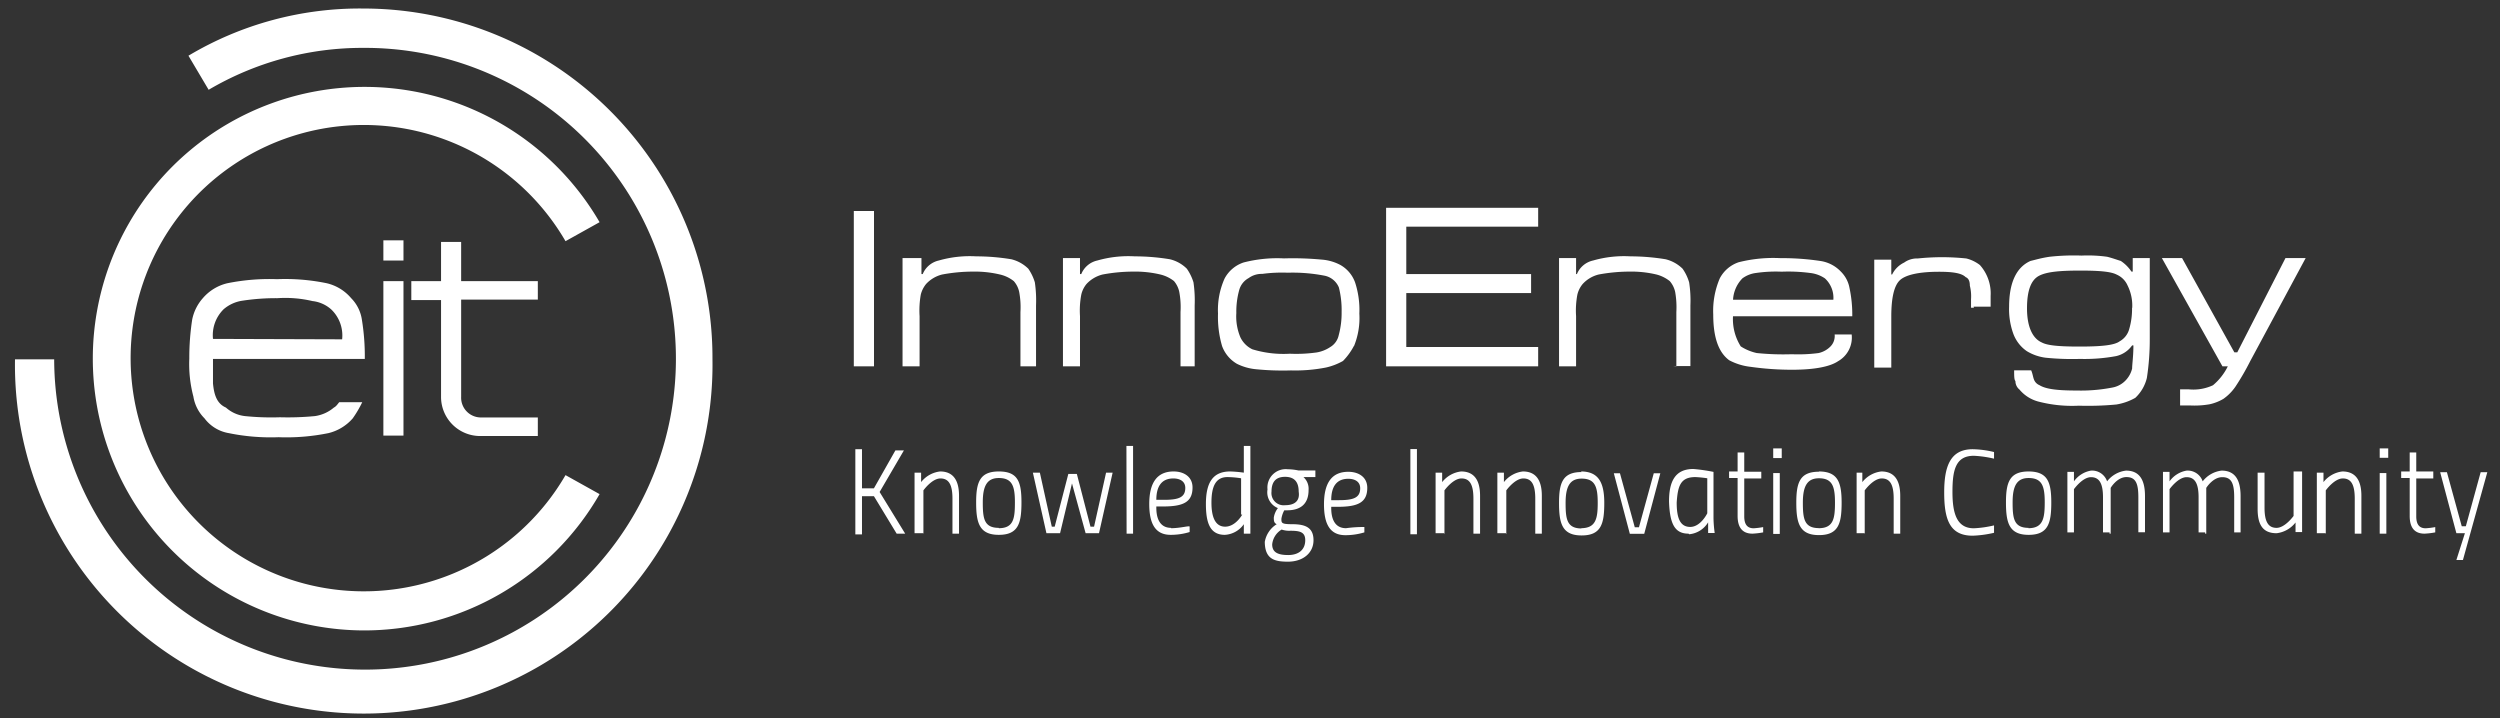
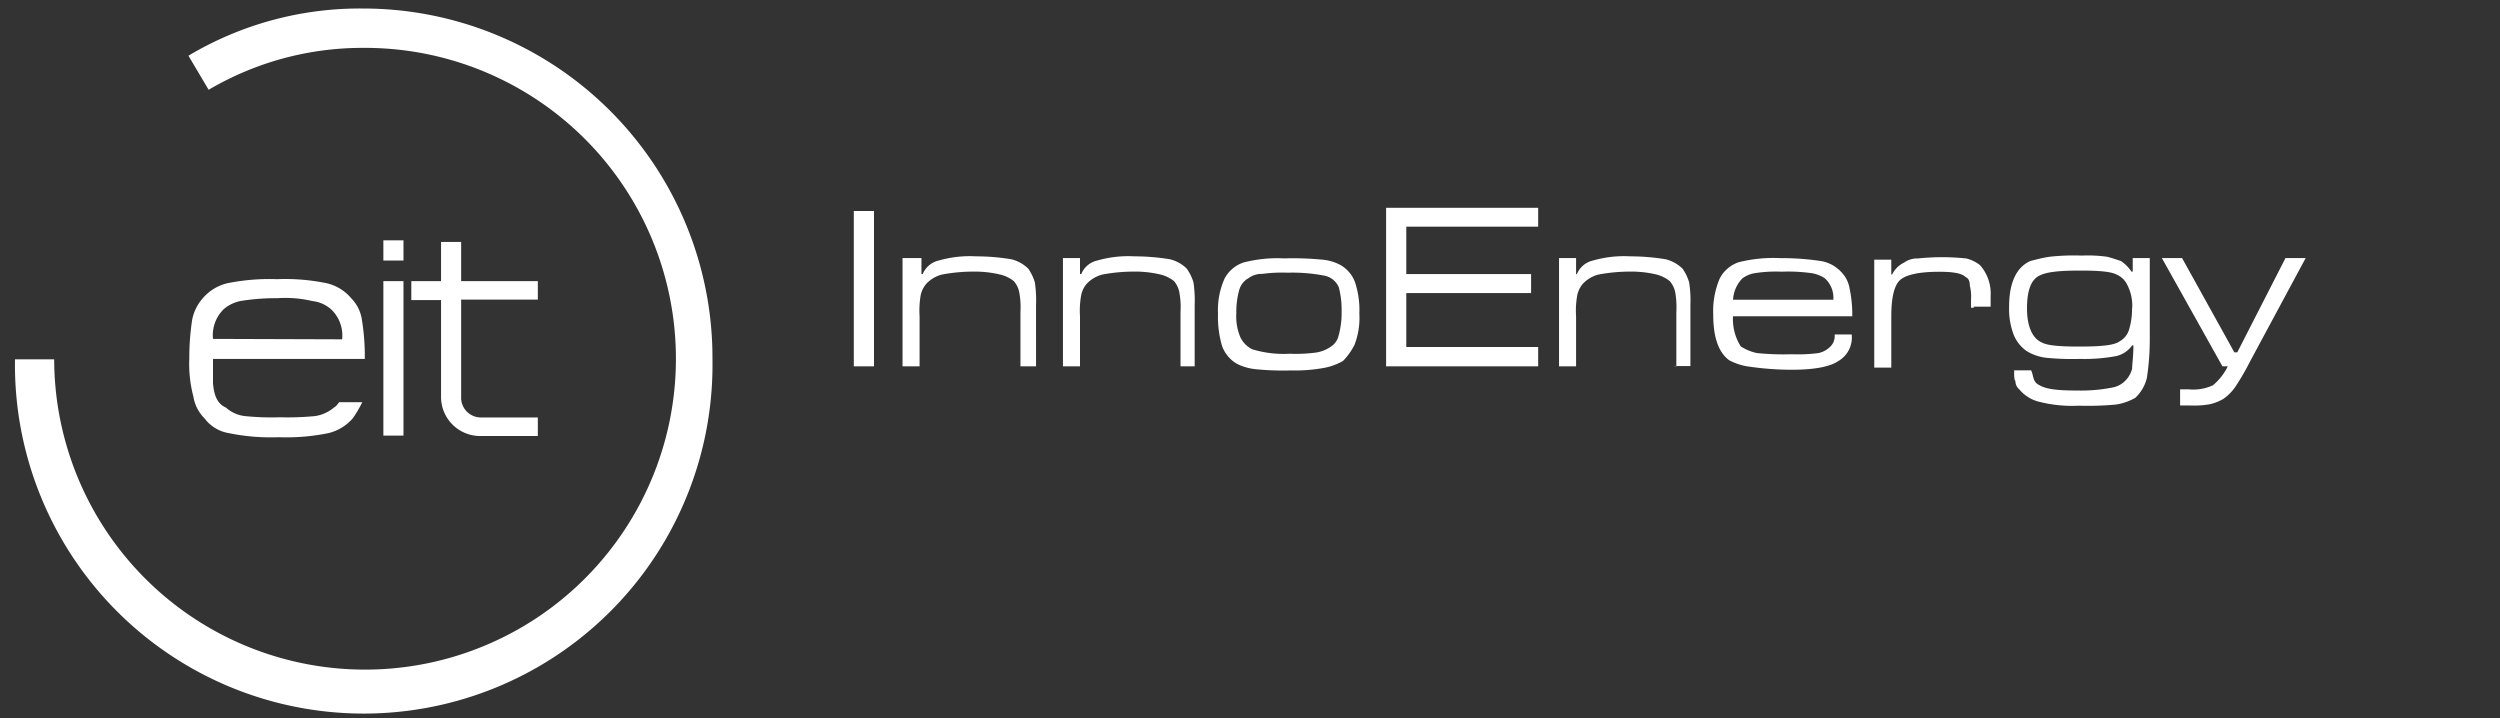
<svg xmlns="http://www.w3.org/2000/svg" id="Capa_1" data-name="Capa 1" viewBox="0 0 293.45 84.31">
  <rect x="0" y="0" width="293.45" height="84.31" fill="#333333" stroke="none" />
  <defs>
    <style>.cls-1{fill:#fff;}</style>
  </defs>
  <title>INNOENERGY</title>
-   <path class="cls-1" d="M42.77,74A31.87,31.87,0,0,0,70.38,58l-4-2.23a27.37,27.37,0,1,1,0-27.46l4-2.23A31.9,31.9,0,1,0,42.77,74Z" />
  <path class="cls-1" d="M270.64,30.29h-2.37l-5.66,11.07h-.34l-6.14-11.07h-2.37L260.87,43h.63a6.78,6.78,0,0,1-1.74,2.22,5.45,5.45,0,0,1-2.86.48h-1v1.89h1.11a10.25,10.25,0,0,0,2.37-.14,5.46,5.46,0,0,0,1.6-.63,5.67,5.67,0,0,0,1.4-1.41,29.06,29.06,0,0,0,1.74-3ZM252,44.36a29.68,29.68,0,0,0,.34-4.59V30.29h-2v1.59h-.15a4.51,4.51,0,0,0-1.25-1.25c-.49-.15-1-.34-1.6-.49a16.52,16.52,0,0,0-3-.14,26,26,0,0,0-3.77.14c-1,.15-1.6.34-2.23.49-1.74.77-2.51,2.7-2.51,5.36a8.48,8.48,0,0,0,.48,3.15,4.27,4.27,0,0,0,1.6,2.08,5.6,5.6,0,0,0,2.22.77,30.87,30.87,0,0,0,4,.14,20.34,20.34,0,0,0,4.26-.33,3.15,3.15,0,0,0,1.88-1.26h.15c0,1.26-.15,2.22-.15,2.71a3,3,0,0,1-.63,1.25,2.85,2.85,0,0,1-1.74,1,19.38,19.38,0,0,1-4.11.34c-2.22,0-3.63-.15-4.4-.63a1.15,1.15,0,0,1-.63-.63c-.14-.34-.14-.63-.34-1.11h-2c0,.63,0,1.11.15,1.26a1.29,1.29,0,0,0,.48,1,4.31,4.31,0,0,0,2.23,1.41,15.68,15.68,0,0,0,4.73.48,35.69,35.69,0,0,0,4.41-.14,6.69,6.69,0,0,0,2.22-.78A4.71,4.71,0,0,0,252,44.36Zm-1.74-8.22a8.36,8.36,0,0,1-.34,2.51,2.34,2.34,0,0,1-1.11,1.41c-.63.48-2.23.62-4.74.62s-3.77-.14-4.4-.48c-1.11-.48-1.74-1.89-1.74-4s.48-3.33,1.4-3.82,2.52-.62,4.88-.62,3.63.14,4.26.48a2.46,2.46,0,0,1,1.26,1.26A5.3,5.3,0,0,1,250.28,36.14ZM231.66,36h2V34.74a5,5,0,0,0-1.26-3.63,4.28,4.28,0,0,0-1.59-.77,27.25,27.25,0,0,0-5.71,0,2.56,2.56,0,0,0-1.59.48,3,3,0,0,0-1.41,1.4H222V30.48h-2V43.15h2v-6c0-2.22.34-3.62,1-4.25s2.22-1,4.59-1c1.6,0,2.66.15,3.14.63.34.14.49.48.49,1a5.1,5.1,0,0,1,.14,1.59v1h.34Zm-28.24,1.12h14a15,15,0,0,0-.33-3.34,3.61,3.61,0,0,0-1-1.89,4.15,4.15,0,0,0-2.37-1.25,30.34,30.34,0,0,0-4.74-.34,16.7,16.7,0,0,0-4.89.48,3.91,3.91,0,0,0-2.22,1.89,9.7,9.7,0,0,0-.77,4.25c0,2.71.63,4.45,1.88,5.37a7,7,0,0,0,2.52.77,34.22,34.22,0,0,0,4.88.34c2.52,0,4.4-.34,5.37-1a3.19,3.19,0,0,0,1.6-3.14h-2a1.75,1.75,0,0,1-.48,1.4,2.83,2.83,0,0,1-1.4.78,18.39,18.39,0,0,1-3.15.14,30.55,30.55,0,0,1-4.11-.14,5.75,5.75,0,0,1-1.88-.78A6,6,0,0,1,203.42,37.11Zm0-1.75a3.88,3.88,0,0,1,1.11-2.7,3.4,3.4,0,0,1,1.6-.63,16.23,16.23,0,0,1,3-.15,19.77,19.77,0,0,1,3.33.15,3.85,3.85,0,0,1,1.74.63,3.09,3.09,0,0,1,1,2.51H203.42Zm-7,7.6h2V35.85a13.73,13.73,0,0,0-.15-2.71,5.4,5.4,0,0,0-.77-1.6,4.29,4.29,0,0,0-2-1.11,25.77,25.77,0,0,0-4.11-.34,13.2,13.2,0,0,0-4.4.49,2.67,2.67,0,0,0-1.89,1.59H185V30.29h-2V43h2V37.11a10.13,10.13,0,0,1,.15-2.52,3.05,3.05,0,0,1,.63-1.26,3.76,3.76,0,0,1,1.88-1.11,20.11,20.11,0,0,1,3.63-.34,12.73,12.73,0,0,1,3.14.34A4.19,4.19,0,0,1,196,33a2.89,2.89,0,0,1,.63,1.26,10.3,10.3,0,0,1,.14,2.37V43ZM162.7,43h17.85V40.73H165.07V34.4h14.65V32.17H165.07V26.61h15.48V24.39H162.7V43Zm-3.77-2.37a8.71,8.71,0,0,0,.63-3.82,10.36,10.36,0,0,0-.49-3.63,3.84,3.84,0,0,0-1.74-2.08,5.56,5.56,0,0,0-2.22-.63,36,36,0,0,0-4.4-.14,15.76,15.76,0,0,0-4.74.48,3.92,3.92,0,0,0-2.23,1.89,9,9,0,0,0-.77,4.11,12.13,12.13,0,0,0,.48,3.82,4,4,0,0,0,1.75,2.08,6.38,6.38,0,0,0,2.22.63,32,32,0,0,0,4.11.14,18.72,18.72,0,0,0,4.11-.34,7.31,7.31,0,0,0,2-.77A7.48,7.48,0,0,0,158.93,40.59Zm-1.45-4a9.91,9.91,0,0,1-.34,2.71,2.13,2.13,0,0,1-1,1.4,4.08,4.08,0,0,1-1.59.63,17.17,17.17,0,0,1-3.15.15A12.51,12.51,0,0,1,147,41a3,3,0,0,1-1.4-1.4,6.31,6.31,0,0,1-.48-2.85,9.48,9.48,0,0,1,.34-2.71,2.28,2.28,0,0,1,1.11-1.4,2.57,2.57,0,0,1,1.59-.49,17.37,17.37,0,0,1,3-.14,19.48,19.48,0,0,1,4.26.34,2.31,2.31,0,0,1,1.74,1.4A10.86,10.86,0,0,1,157.48,36.62ZM138.23,43h2V35.85a14.69,14.69,0,0,0-.14-2.71,5.67,5.67,0,0,0-.78-1.6,4.19,4.19,0,0,0-2-1.11,25.54,25.54,0,0,0-4.11-.34,13.24,13.24,0,0,0-4.4.49,2.65,2.65,0,0,0-1.88,1.59h-.15V30.29h-2V43h2V37.11a10.13,10.13,0,0,1,.15-2.52,3,3,0,0,1,.62-1.26,3.83,3.83,0,0,1,1.89-1.11,19.91,19.91,0,0,1,3.63-.34,12.73,12.73,0,0,1,3.14.34,4.19,4.19,0,0,1,1.6.77,2.87,2.87,0,0,1,.62,1.26,9.62,9.62,0,0,1,.15,2.37V43Zm-18.62,0h2V35.85a14.69,14.69,0,0,0-.14-2.71,5.66,5.66,0,0,0-.77-1.6,4.27,4.27,0,0,0-2-1.11,25.54,25.54,0,0,0-4.11-.34,13.24,13.24,0,0,0-4.4.49,2.67,2.67,0,0,0-1.88,1.59h-.15V30.29h-2.22V43h2V37.11a10.83,10.83,0,0,1,.14-2.52,3.18,3.18,0,0,1,.63-1.26,3.79,3.79,0,0,1,1.89-1.11,19.91,19.91,0,0,1,3.63-.34,12.8,12.8,0,0,1,3.14.34A4.07,4.07,0,0,1,119,33a2.78,2.78,0,0,1,.63,1.26,9.62,9.62,0,0,1,.15,2.37V43Zm-19.39,0h2.37V24.77h-2.37ZM54.13,46.58V35.17h9V33h-9v-4.6H51.77V33H48.28v2.22h3.49V46.58a4.59,4.59,0,0,0,4.59,4.6h6.77V49H56.36A2.32,2.32,0,0,1,54.13,46.58ZM47.36,33H45V51.13h2.36ZM45,30.58h2.36V28.21H45ZM83.63,42.13A41,41,0,0,0,42.63,1,39.24,39.24,0,0,0,22.12,6.54l2.37,4A35.54,35.54,0,0,1,42.63,5.62,36.49,36.49,0,1,1,6.36,42.18H1.76a40.94,40.94,0,1,0,81.87,0ZM25,45V42.13H42.82a26.53,26.53,0,0,0-.34-4.59A4.53,4.53,0,0,0,41.22,35a5.35,5.35,0,0,0-2.85-1.75,24.07,24.07,0,0,0-5.85-.48,24.85,24.85,0,0,0-5.85.48A5.43,5.43,0,0,0,23.81,35a5.37,5.37,0,0,0-1.25,2.51,29.68,29.68,0,0,0-.34,4.59,15,15,0,0,0,.48,4.45A4.66,4.66,0,0,0,24,49.1a4.49,4.49,0,0,0,2.85,1.74,24.43,24.43,0,0,0,5.85.48,24.59,24.59,0,0,0,5.85-.48,5.48,5.48,0,0,0,2.86-1.74,13.28,13.28,0,0,0,1.11-1.89H39.82c-.14.15-.34.49-.63.63a4.4,4.4,0,0,1-2.22,1,33.3,33.3,0,0,1-4.11.14,30.39,30.39,0,0,1-4.11-.14,4,4,0,0,1-2.23-1C25.41,47.36,25.12,46.25,25,45Zm0-5.22a4.27,4.27,0,0,1,1.26-3.49,4.35,4.35,0,0,1,2.23-1A26,26,0,0,1,32.57,35a13.91,13.91,0,0,1,4.11.34,3.94,3.94,0,0,1,2.22,1,4.23,4.23,0,0,1,1.26,3.49Z" />
-   <path class="cls-1" d="M105.25,62.64h1l-3-4.89,2.85-4.88h-1l-2.52,4.45h-1.4V52.73h-.78v10h.78V58.24h1.4Zm3.14,0V57.56s1-1.4,2-1.4,1.41.77,1.41,2.37v4.11h.77V58.19c0-1.74-.63-2.85-2.22-2.85a3.31,3.31,0,0,0-2.23,1.25V55.48h-.77v7.11h1Zm8.85-7.3c-2.22,0-2.66,1.25-2.66,3.62s.34,3.82,2.66,3.82,2.66-1.4,2.66-3.82S119.47,55.34,117.24,55.34Zm0,6.62c-1.74,0-1.88-1.11-1.88-3s.48-2.85,1.88-2.85c1.6,0,1.89,1,1.89,2.85S119,62,117.24,62Zm4-6.48,1.59,7.11h1.6l1.4-5.85,1.6,5.85H129l1.6-7.11h-.77l-1.41,6.34H128l-1.6-6.19h-1l-1.6,6.19h-.34l-1.4-6.34Zm11,7.16H133V52.34h-.78Zm5.23-.68c-1.26,0-1.74-1-1.74-2.37v-.14h.77c2.37,0,3.48-.49,3.48-2.23,0-1.25-1-1.88-2.22-1.88-2,0-2.86,1.4-2.86,3.82s.78,3.62,2.52,3.62a7.54,7.54,0,0,0,2.22-.33v-.63C139.63,61.67,138.57,62,137.46,62Zm-1.74-3.29c0-1.59.63-2.51,2-2.51.77,0,1.4.34,1.4,1.11,0,1.11-.77,1.4-2.51,1.4Zm11-6.33H146v3.14a14.33,14.33,0,0,0-1.6-.14c-2,0-2.85,1.25-2.85,3.82,0,2.22.48,3.62,2.22,3.62A2.91,2.91,0,0,0,146,61.53v1.11h.77V52.34Zm-.92,8.07s-.77,1.41-2,1.41S142.2,60.56,142.2,59c0-1.88.48-3,1.88-3a11,11,0,0,1,1.6.14v4.26h.14Zm5.37,5.52c1.74,0,3-1,3-2.52s-1-1.88-2.51-1.88c-1.26,0-1.26-.15-1.26-.63a3,3,0,0,1,.34-1h.33c1.6,0,2.52-.77,2.52-2.37A1.85,1.85,0,0,0,153,56h1.4v-.78h-2a6.66,6.66,0,0,0-1.26-.14,2.15,2.15,0,0,0-2.36,2.37A2,2,0,0,0,150,59.64a2.41,2.41,0,0,0-.48,1.11c0,.34,0,.63.34.78a3.05,3.05,0,0,0-1.4,2.08C148.48,65.64,149.6,65.93,151.19,65.93Zm.29-3.63c1.11,0,1.74.15,1.74,1.11,0,1.11-.77,1.74-2,1.74s-1.88-.33-1.88-1.25a2.29,2.29,0,0,1,1.11-1.74A2.77,2.77,0,0,0,151.48,62.3Zm-.63-3a1.43,1.43,0,0,1-1.59-1.59c0-1.12.48-1.74,1.59-1.74s1.6.62,1.6,1.74C152.59,58.67,152.11,59.3,150.85,59.3ZM158,62c-1.26,0-1.74-1-1.74-2.37v-.14H157c2.37,0,3.49-.49,3.49-2.23,0-1.25-1-1.88-2.23-1.88-2,0-2.85,1.4-2.85,3.82s.77,3.62,2.51,3.62a7.65,7.65,0,0,0,2.23-.33v-.63A14.74,14.74,0,0,0,158,62Zm-1.74-3.29c0-1.59.63-2.51,2-2.51.78,0,1.4.34,1.4,1.11,0,1.11-.77,1.4-2.51,1.4Zm9.29,4h.77v-10h-.77Zm4,0V57.56s1-1.4,2-1.4,1.4.77,1.4,2.37v4.11h.78V58.19c0-1.74-.63-2.85-2.23-2.85a3.31,3.31,0,0,0-2.22,1.25V55.48h-.77v7.11h1Zm7.26,0V57.56s1-1.4,2-1.4,1.4.77,1.4,2.37v4.11h.77V58.19c0-1.74-.63-2.85-2.22-2.85a3.31,3.31,0,0,0-2.23,1.25V55.48h-.77v7.11h1Zm8.84-7.3c-2.22,0-2.65,1.25-2.65,3.62s.33,3.82,2.65,3.82,2.66-1.4,2.66-3.82S187.61,55.34,185.57,55.34Zm0,6.62c-1.74,0-1.88-1.11-1.88-3s.48-2.85,1.88-2.85c1.6,0,1.89,1,1.89,2.85S187.32,62,185.57,62Zm3.78-6.48,1.88,7.11H193l1.89-7.11h-.77l-1.74,6.34h-.49l-1.74-6.34Zm8.85,7.16a2.9,2.9,0,0,0,2.22-1.4v1.25h.77a14.44,14.44,0,0,1-.14-1.74V55.39a20.56,20.56,0,0,0-2.37-.34c-2.22,0-2.85,1.59-2.85,3.82C196,61.53,196.6,62.64,198.2,62.64ZM199,56a12.93,12.93,0,0,1,1.4.14v4.11s-.77,1.6-2,1.6-1.59-1.12-1.59-2.86C196.94,57.08,197.23,56,199,56Zm7.74.14v-.77h-2V53.11h-.78v2.23h-1v.77h1v4.45c0,1.26.49,2.08,1.74,2.08a8.51,8.51,0,0,0,1.26-.15v-.62a9.31,9.31,0,0,1-1.11.14c-.77,0-1.11-.48-1.11-1.4V56.16h2Zm1.4,6.53h.77V55.53h-.77Zm0-8.9h1V52.63h-1Zm5.37,1.6c-2.23,0-2.66,1.25-2.66,3.62s.34,3.82,2.66,3.82,2.66-1.4,2.66-3.82S215.7,55.34,213.48,55.34Zm0,6.62c-1.74,0-1.89-1.11-1.89-3s.49-2.85,1.89-2.85c1.59,0,1.88,1,1.88,2.85S215.22,62,213.48,62Zm5.37.68V57.56s1-1.4,2-1.4,1.4.77,1.4,2.37v4.11h.77V58.19c0-1.74-.63-2.85-2.22-2.85a3.31,3.31,0,0,0-2.23,1.25V55.48h-.67v7.11h.92Zm15.18-1a12.65,12.65,0,0,1-2.37.34c-2,0-2.51-1.74-2.51-4.26s.34-4.25,2.51-4.25a12.65,12.65,0,0,1,2.37.34v-.78a11.38,11.38,0,0,0-2.51-.33c-2.66,0-3.34,2.07-3.34,5.07,0,3.15.63,5.08,3.34,5.08a12.87,12.87,0,0,0,2.51-.34Zm4.06-6.33c-2.22,0-2.66,1.25-2.66,3.62s.34,3.82,2.66,3.82,2.66-1.4,2.66-3.82S240.32,55.34,238.09,55.34Zm0,6.62c-1.74,0-1.88-1.11-1.88-3s.48-2.85,1.88-2.85c1.6,0,1.89,1,1.89,2.85S239.83,62,238.09,62Zm9.63.68V57.27S248.49,56,249.6,56s1.4.78,1.4,2.37v4.11h.78V58.24c0-1.89-.63-3-2.23-3a3.3,3.3,0,0,0-2.22,1.26,1.86,1.86,0,0,0-1.89-1.26,3.1,3.1,0,0,0-2,1.26V55.39h-.77v7.1h.77V57.42s1-1.41,2-1.41,1.41.78,1.41,2.37v4.11h.77v.15Zm11.22,0V57.27s.77-1.26,1.88-1.26,1.4.78,1.4,2.37v4.11H263V58.24c0-1.89-.63-3-2.23-3a3.3,3.3,0,0,0-2.22,1.26,1.86,1.86,0,0,0-1.89-1.26,3.1,3.1,0,0,0-2,1.26V55.39h-.77v7.1h.77V57.42s1-1.41,2-1.41,1.41.78,1.41,2.37v4.11h.77v.15Zm10.25-7.16v5.08s-1,1.4-2,1.4-1.41-.77-1.41-2.37V55.48H265v4.26c0,1.88.63,2.85,2.23,2.85a3.3,3.3,0,0,0,2.22-1.26v1.12h.77V55.34h-1v.14ZM273,62.64V57.56s1-1.4,2-1.4,1.4.77,1.4,2.37v4.11h.78V58.19c0-1.74-.63-2.85-2.23-2.85a3.31,3.31,0,0,0-2.22,1.25V55.48h-.78v7.11h1Zm6.33,0h.78V55.53h-.78Zm0-8.9h1V52.63h-1Zm6.29,2.37v-.77h-2V53.11h-.77v2.23h-1v.77h1v4.45c0,1.26.48,2.08,1.74,2.08a8.72,8.72,0,0,0,1.26-.15v-.62a9.57,9.57,0,0,1-1.12.14c-.77,0-1.11-.48-1.11-1.4V56.16h2Zm.82-.63,1.89,7.11h1l-1,3.14h.77l2.86-10.3h-.78l-1.74,6.34h-.48l-1.74-6.34h-.78Z" />
</svg>